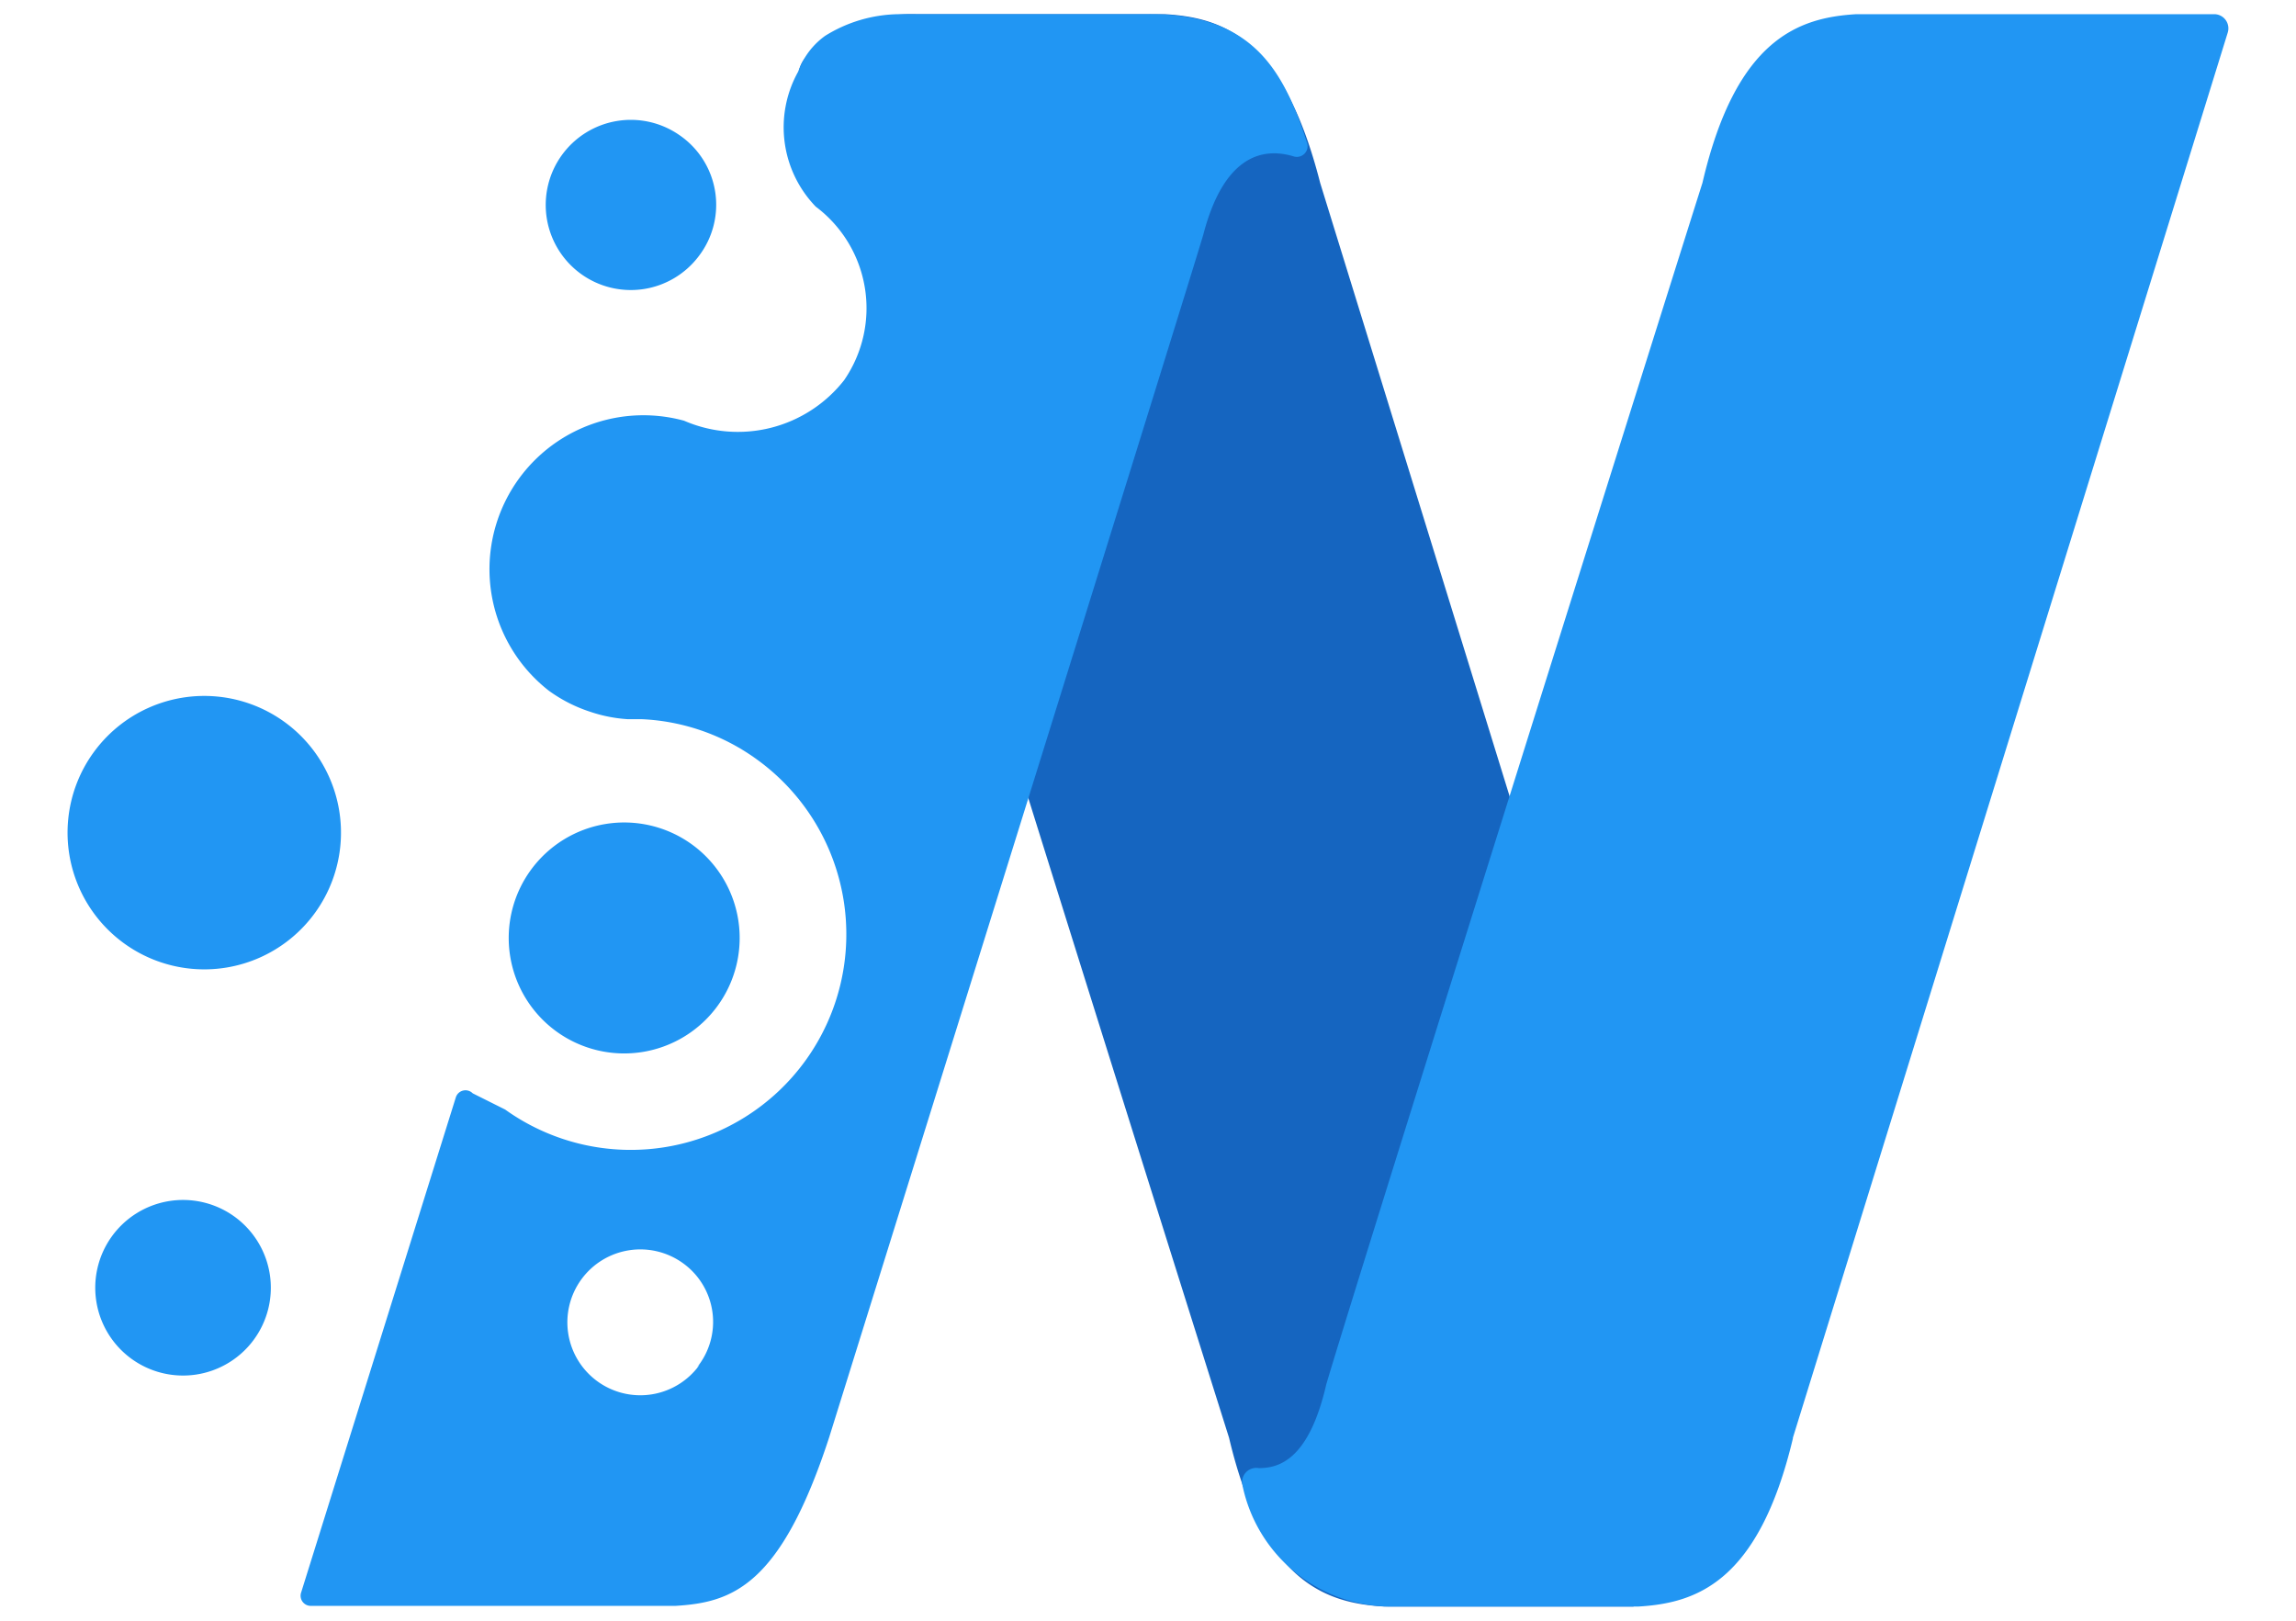
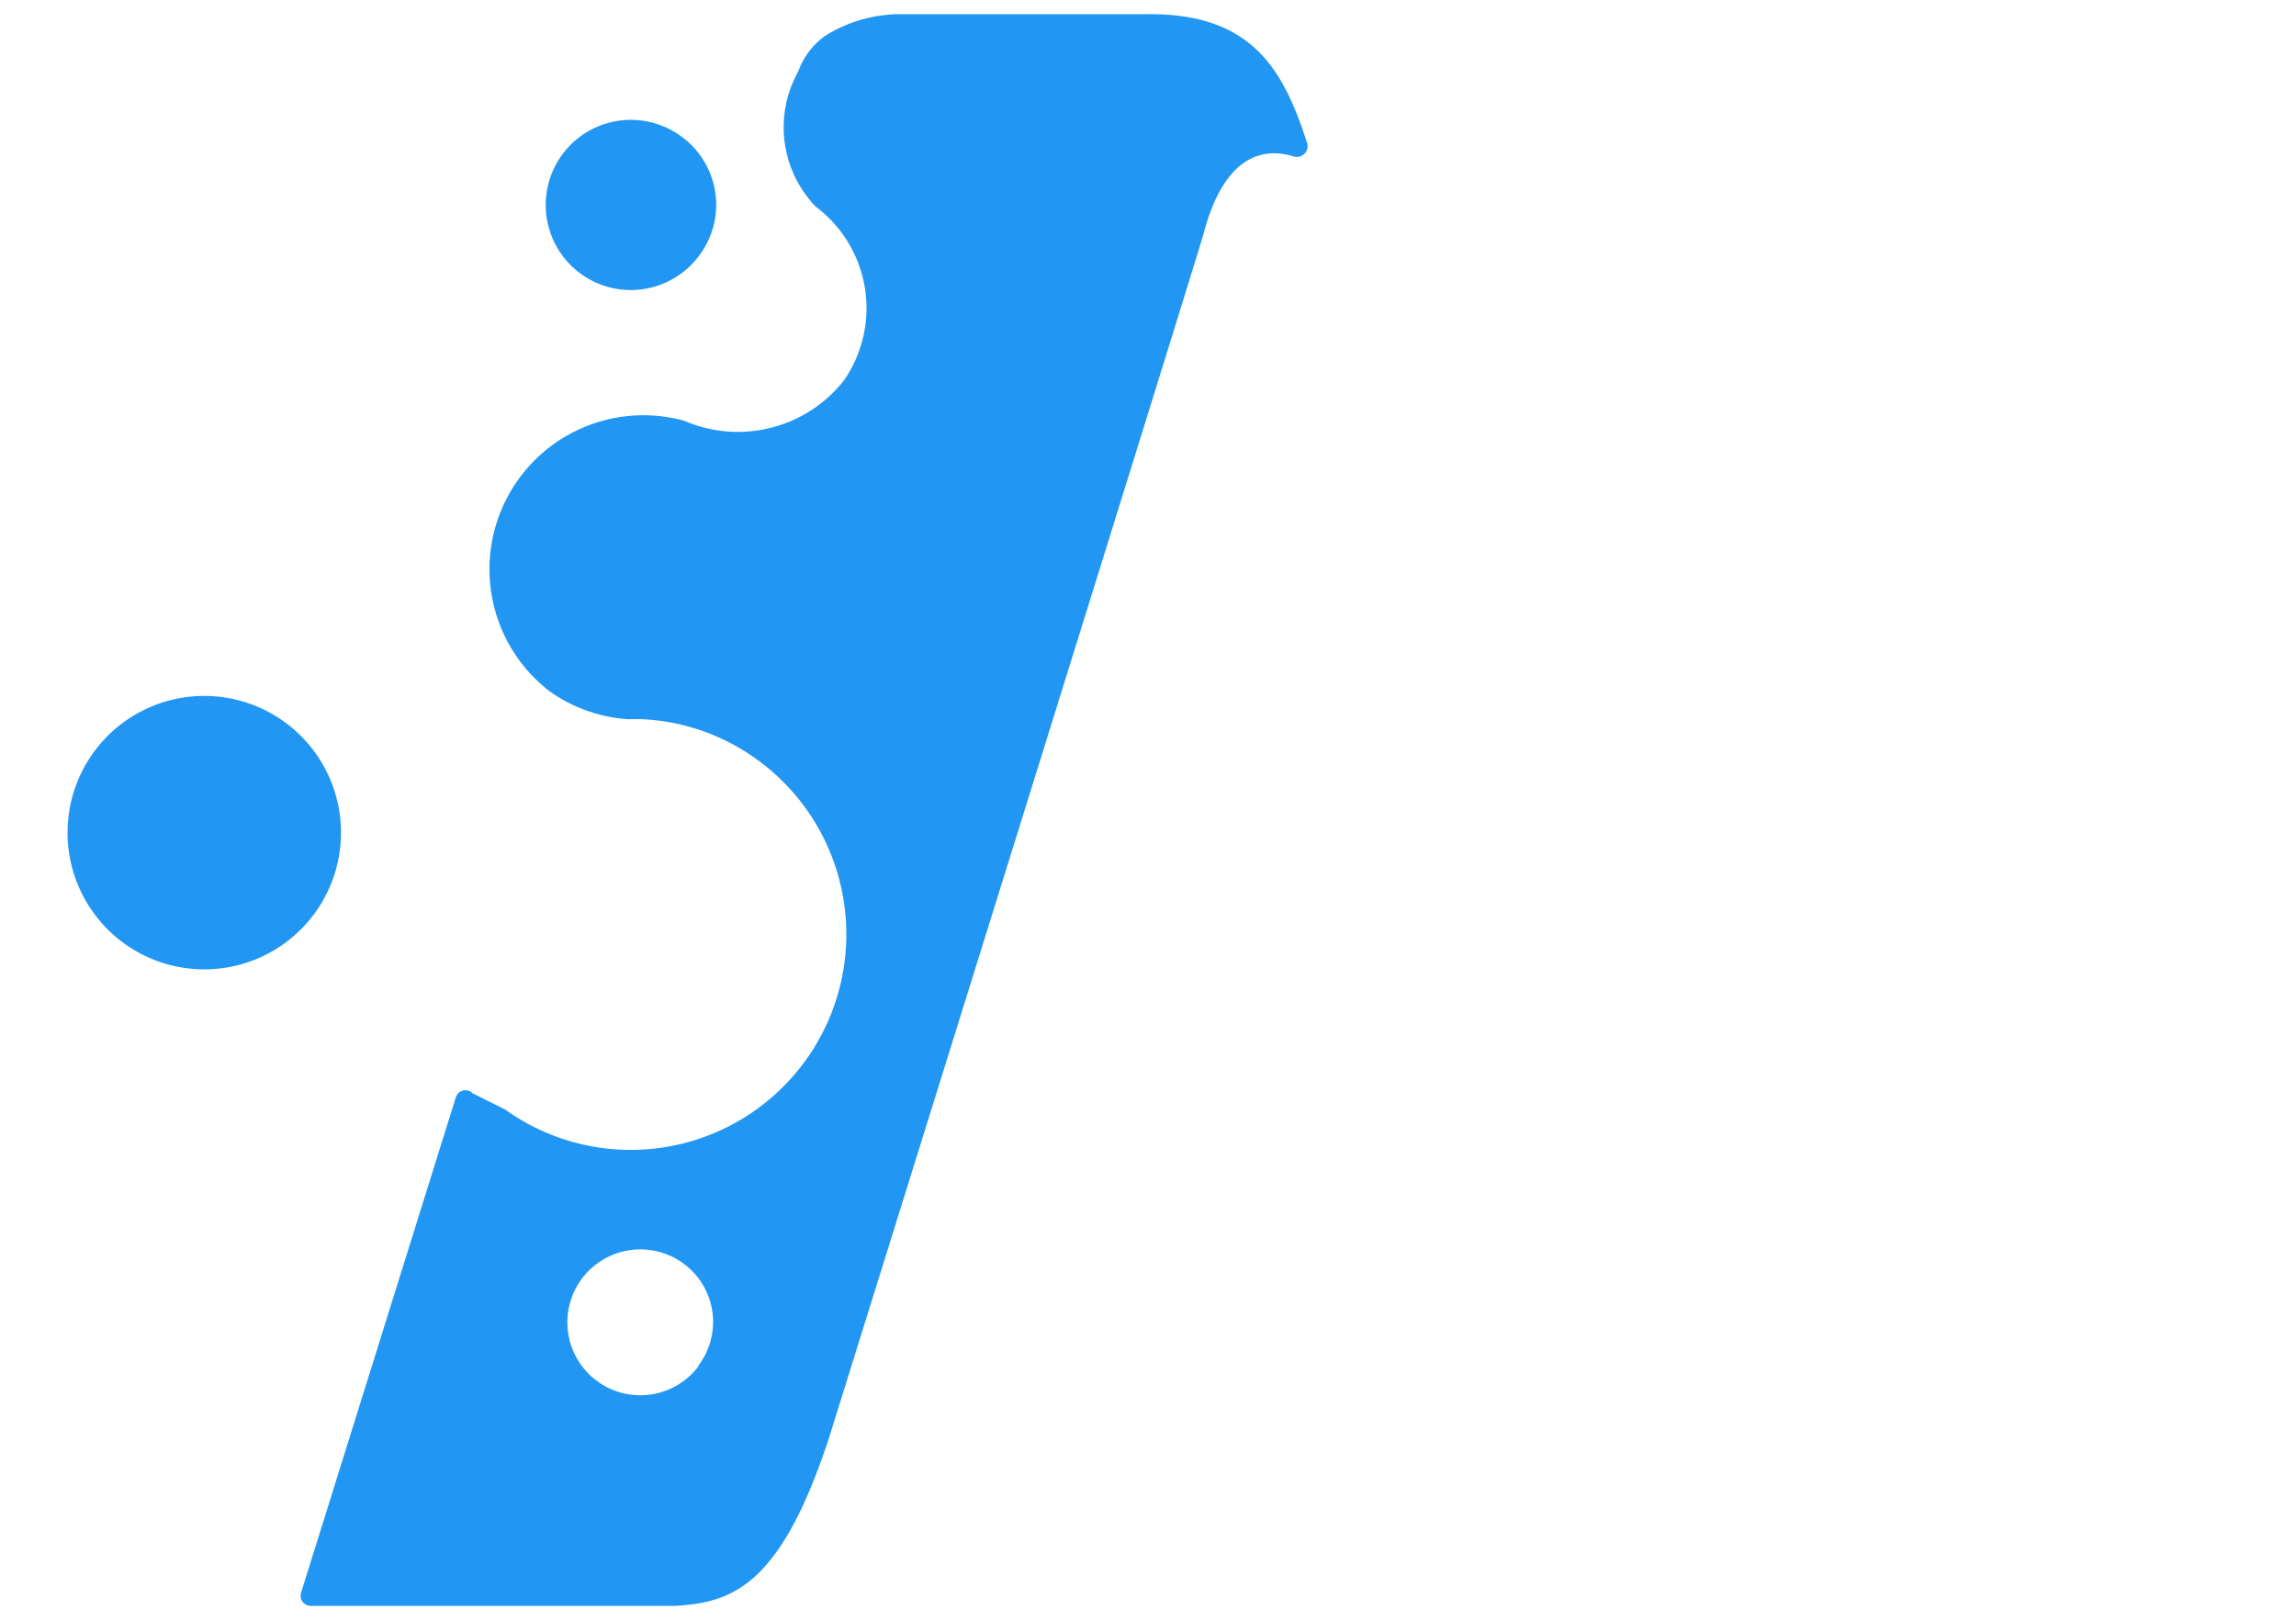
<svg xmlns="http://www.w3.org/2000/svg" id="Layer_1" data-name="Layer 1" viewBox="0 0 34 24">
-   <path d="M12.67,3.48c.41,1.57,5.53,17.81,5.53,17.81.51,2.16,1.45,2.45,2.3,2.5h3.69l1-2.82L19.55,2.71C19,.55,18.1.26,17.25.21H13.56A2.24,2.24,0,0,0,12,.78c-.75.64,1.12,1.85,1.12,1.85S12.18,1.63,12.67,3.48Z" style="fill:#1565c0" />
-   <path d="M26.55,21.3c-.51,2.14-1.44,2.44-2.29,2.49H20.57A2.25,2.25,0,0,1,18.4,22a.21.21,0,0,1,.24-.26c.29,0,.74-.11,1-1.24C20.08,19,25.09,3.08,25.21,2.71h0C25.71.56,26.65.26,27.49.21h5.3a.21.21,0,0,1,.2.27L26.55,21.29Z" style="fill:#2196f3" />
  <path d="M4.67,13.51a2,2,0,0,1-3.29-2.36,2,2,0,1,1,3.29,2.36Z" style="fill:#2196f3" />
-   <path d="M3.75,19.85A1.3,1.3,0,1,1,3.45,18,1.3,1.3,0,0,1,3.75,19.85Z" style="fill:#2196f3" />
  <path d="M10.35,3.79A1.26,1.26,0,1,1,10.06,2,1.25,1.25,0,0,1,10.35,3.79Z" style="fill:#2196f3" />
  <path d="M17,.21h-3.7a2.11,2.11,0,0,0-1.08.32h0a1.11,1.11,0,0,0-.4.53,1.69,1.69,0,0,0,.26,2,1.88,1.88,0,0,1,.42,2.57,2,2,0,0,1-2.37.6,2.28,2.28,0,0,0-2,4,2.2,2.2,0,0,0,.61.31,2.14,2.14,0,0,0,.56.11h.21a3.14,3.14,0,0,1,1.69.59,3.19,3.19,0,1,1-3.72,5.19L7,16.19a.15.15,0,0,0-.25.06L4.46,23.58a.15.15,0,0,0,.14.2H10c.84-.05,1.56-.29,2.28-2.5,0,0,5.47-17.54,5.54-17.81.34-1.3,1-1.26,1.35-1.15a.16.16,0,0,0,.19-.19C19,1,18.52.2,17,.21Zm-6.64,20a1.08,1.08,0,1,1-.24-1.5A1.07,1.07,0,0,1,10.32,20.25Z" style="fill:#2196f3" />
-   <path d="M10.63,14.89a1.71,1.71,0,1,1-.39-2.39A1.71,1.71,0,0,1,10.63,14.89Z" style="fill:#2196f3" />
</svg>